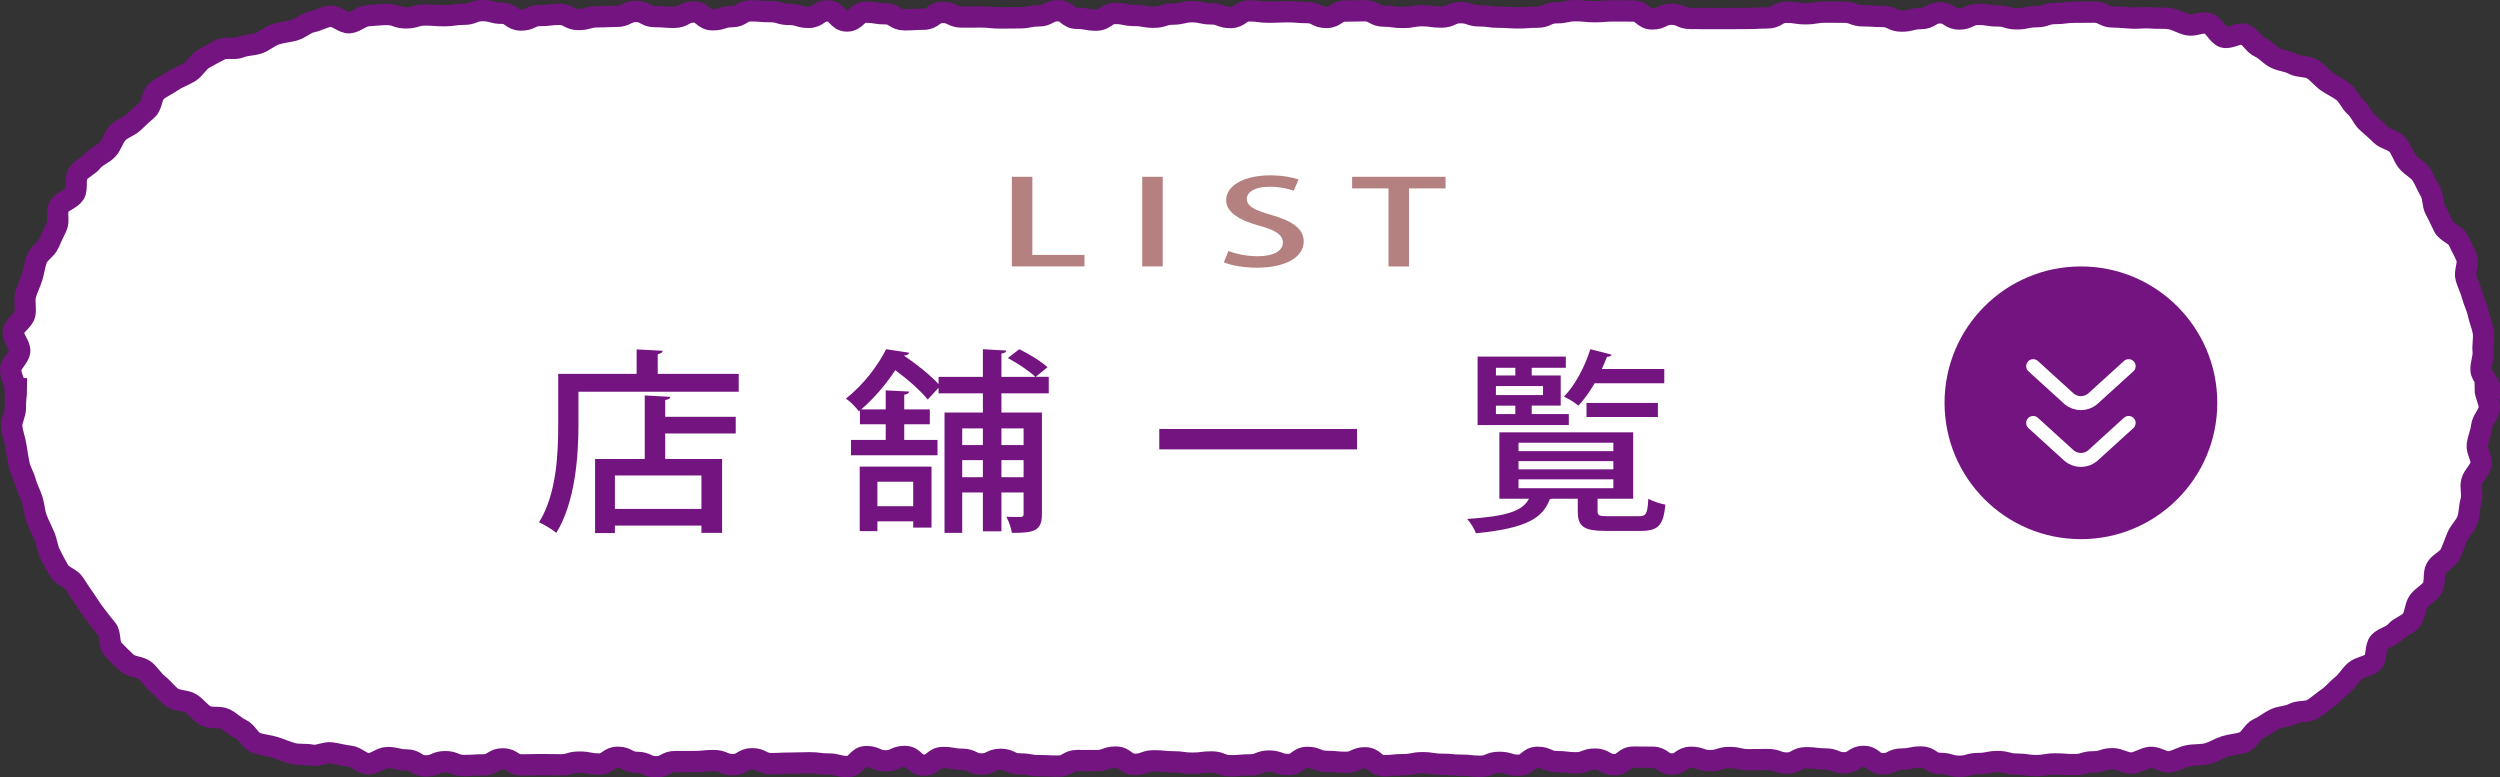
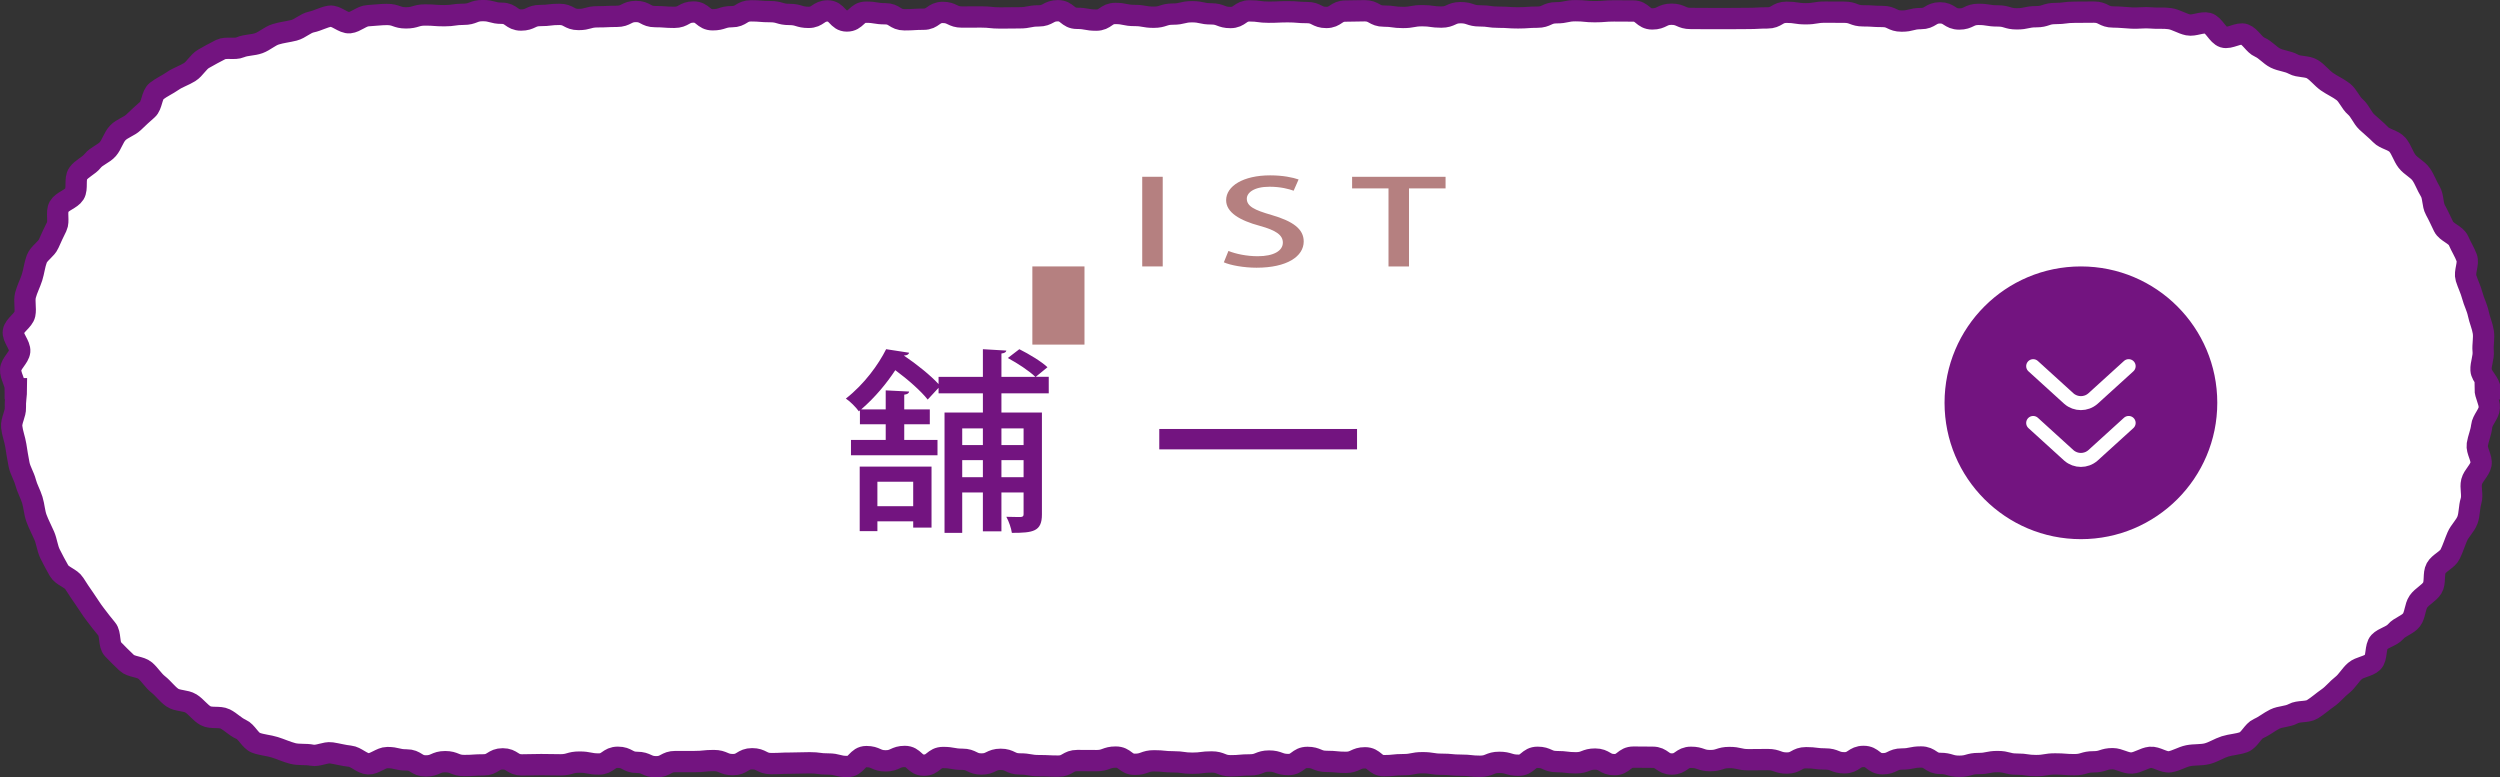
<svg xmlns="http://www.w3.org/2000/svg" version="1.1" id="レイヤー_1" x="0px" y="0px" width="234.667px" height="72.973px" viewBox="0 0 234.667 72.973" enable-background="new 0 0 234.667 72.973" xml:space="preserve">
  <rect x="0" y="0" width="234.667" height="72.973" fill="#333333" stroke="none" />
  <path fill="#FFFFFF" d="M233.267,36.485c0,0.596,0.423,1.206,0.395,1.793c-0.029,0.587-0.656,1.145-0.715,1.729  c-0.058,0.585-0.322,1.141-0.41,1.723s0.461,1.282,0.344,1.859c-0.118,0.577-0.728,1.049-0.875,1.619  c-0.146,0.569,0.115,1.266-0.062,1.829c-0.176,0.563-0.128,1.227-0.332,1.779c-0.204,0.554-0.722,1.007-0.954,1.551  c-0.234,0.543-0.412,1.126-0.673,1.655c-0.26,0.53-1.026,0.8-1.313,1.315c-0.287,0.515-0.047,1.348-0.359,1.849  s-0.961,0.792-1.3,1.277c-0.339,0.484-0.3,1.265-0.658,1.729c-0.358,0.466-1.101,0.646-1.483,1.095  c-0.385,0.448-1.127,0.559-1.535,0.986c-0.408,0.429-0.19,1.48-0.619,1.888c-0.428,0.406-1.211,0.436-1.66,0.82  c-0.449,0.386-0.743,0.962-1.211,1.325c-0.469,0.363-0.848,0.865-1.332,1.2c-0.485,0.335-0.945,0.751-1.447,1.064  c-0.502,0.314-1.3,0.136-1.818,0.424c-0.52,0.288-1.189,0.244-1.721,0.506c-0.531,0.261-0.98,0.65-1.523,0.885  c-0.545,0.234-0.846,1.074-1.4,1.28s-1.188,0.221-1.753,0.399c-0.565,0.18-1.091,0.533-1.664,0.682  c-0.574,0.147-1.21,0.072-1.791,0.19s-1.129,0.481-1.715,0.571s-1.255-0.478-1.847-0.417c-0.59,0.06-1.144,0.5-1.737,0.533  c-0.595,0.033-1.188-0.407-1.783-0.407c-0.899,0-0.899,0.293-1.8,0.293s-0.9,0.269-1.801,0.269c-0.899,0-0.899-0.07-1.799-0.07  c-0.9,0-0.9,0.154-1.801,0.154s-0.9-0.136-1.8-0.136s-0.899-0.24-1.8-0.24s-0.9,0.184-1.801,0.184c-0.899,0-0.899,0.255-1.799,0.255  c-0.9,0-0.9-0.267-1.795-0.267c-0.896,0-0.9-0.601-1.801-0.601s-0.9,0.188-1.795,0.188s-0.9,0.446-1.8,0.446  c-0.9,0-0.9-0.689-1.796-0.689c-0.895,0-0.899,0.6-1.795,0.6c-0.895,0-0.899-0.36-1.799-0.36c-0.9,0-0.9-0.117-1.801-0.117  s-0.9,0.5-1.8,0.5s-0.899-0.326-1.8-0.326s-0.9,0.014-1.801,0.014c-0.899,0-0.899-0.207-1.799-0.207c-0.9,0-0.9,0.291-1.801,0.291  s-0.9-0.311-1.8-0.311s-0.899,0.631-1.8,0.631s-0.9-0.635-1.801-0.635c-0.899,0-0.899-0.013-1.799-0.013  c-0.9,0-0.9,0.706-1.801,0.706s-0.9-0.523-1.8-0.523s-0.899,0.35-1.8,0.35s-0.9-0.111-1.801-0.111c-0.899,0-0.899-0.405-1.799-0.405  c-0.9,0-0.9,0.745-1.801,0.745s-0.9-0.272-1.8-0.272s-0.899,0.367-1.8,0.367s-0.9-0.1-1.801-0.1c-0.899,0-0.899-0.088-1.799-0.088  c-0.9,0-0.9-0.144-1.801-0.144s-0.9,0.182-1.8,0.182s-0.899,0.096-1.8,0.096s-0.9-0.739-1.801-0.739  c-0.899,0-0.899,0.426-1.799,0.426c-0.9,0-0.9-0.089-1.801-0.089s-0.9-0.375-1.8-0.375s-0.899,0.671-1.8,0.671  s-0.9-0.329-1.801-0.329c-0.899,0-0.899,0.362-1.799,0.362s-0.9,0.081-1.8,0.081c-0.9,0-0.9-0.358-1.8-0.358s-0.9,0.117-1.8,0.117  c-0.9,0-0.9-0.129-1.8-0.129s-0.9-0.094-1.8-0.094c-0.9,0-0.9,0.327-1.8,0.327s-0.9-0.678-1.8-0.678s-0.9,0.333-1.8,0.333  c-0.9,0-0.9-0.008-1.8-0.008s-0.9,0.523-1.8,0.523c-0.9,0-0.9-0.044-1.8-0.044s-0.9-0.16-1.8-0.16s-0.9-0.434-1.8-0.434  c-0.9,0-0.9,0.44-1.8,0.44s-0.9-0.444-1.8-0.444c-0.9,0-0.9-0.166-1.8-0.166s-0.9,0.719-1.8,0.719s-0.9-0.818-1.8-0.818  c-0.9,0-0.9,0.414-1.8,0.414s-0.9-0.4-1.8-0.4c-0.9,0-0.9,0.931-1.8,0.931s-0.9-0.237-1.8-0.237S76.9,71.6,76,71.6  s-0.9,0.034-1.8,0.034c-0.9,0-0.9,0.043-1.8,0.043s-0.9-0.455-1.8-0.455s-0.9,0.551-1.8,0.551c-0.9,0-0.9-0.382-1.8-0.382  s-0.9,0.094-1.8,0.094h-1.8c-0.9,0-0.9,0.488-1.8,0.488s-0.9-0.411-1.8-0.411c-0.9,0-0.9-0.479-1.8-0.479s-0.9,0.632-1.8,0.632  c-0.9,0-0.9-0.18-1.806-0.18c-0.906,0-0.9,0.257-1.8,0.257c-0.9,0-0.9-0.021-1.8-0.021s-0.9,0.028-1.806,0.028  c-0.906,0-0.9-0.569-1.8-0.569s-0.9,0.566-1.8,0.566c-0.9,0-0.9,0.061-1.807,0.061c-0.907,0-0.9-0.362-1.8-0.362  c-0.9,0-0.9,0.399-1.808,0.399c-0.908,0-0.906-0.563-1.812-0.563c-0.906,0-0.905-0.22-1.811-0.22c-0.595,0-1.2,0.617-1.786,0.589  c-0.586-0.029-1.137-0.663-1.723-0.722c-0.586-0.058-1.148-0.219-1.73-0.306s-1.255,0.332-1.832,0.215  c-0.577-0.117-1.225-0.013-1.8-0.161c-0.575-0.147-1.132-0.41-1.7-0.586c-0.568-0.176-1.2-0.21-1.751-0.415  c-0.551-0.205-0.867-1.037-1.409-1.27c-0.542-0.233-0.957-0.708-1.487-0.97c-0.53-0.261-1.315-0.017-1.831-0.3  c-0.516-0.283-0.876-0.84-1.377-1.152c-0.501-0.313-1.276-0.219-1.76-0.558s-0.845-0.866-1.311-1.229  c-0.466-0.363-0.779-0.915-1.227-1.301c-0.448-0.385-1.311-0.326-1.739-0.734c-0.428-0.408-0.887-0.854-1.293-1.282  c-0.406-0.429-0.186-1.43-0.572-1.879c-0.386-0.449-0.723-0.911-1.086-1.379c-0.363-0.468-0.655-0.959-0.993-1.444  c-0.338-0.484-0.659-0.956-0.972-1.458s-1.147-0.688-1.435-1.206C5.248,53.047,4.961,52.521,4.7,51.99  c-0.261-0.53-0.311-1.161-0.545-1.705c-0.234-0.545-0.518-1.064-0.724-1.621c-0.206-0.558-0.225-1.169-0.4-1.735  c-0.175-0.566-0.483-1.087-0.63-1.659s-0.5-1.1-0.615-1.686c-0.115-0.586-0.21-1.173-0.3-1.76C1.396,41.238,1.16,40.66,1.1,40.069  c-0.06-0.591,0.374-1.219,0.344-1.813c-0.03-0.595,0.1-1.175,0.1-1.771H1.435c0-0.594-0.463-1.199-0.434-1.791  c0.029-0.591,0.789-1.128,0.848-1.715s-0.684-1.284-0.595-1.866S2.212,30.076,2.33,29.5s-0.084-1.229,0.064-1.8  c0.148-0.572,0.437-1.105,0.614-1.667c0.177-0.563,0.236-1.17,0.442-1.722c0.206-0.552,0.891-0.906,1.125-1.449  c0.234-0.543,0.482-1.053,0.742-1.584c0.26-0.53-0.063-1.359,0.224-1.876c0.287-0.516,1.134-0.699,1.447-1.199s0-1.412,0.341-1.9  c0.341-0.488,1-0.737,1.367-1.2c0.367-0.463,1.04-0.661,1.425-1.108c0.385-0.448,0.529-1.096,0.936-1.522  c0.407-0.427,1.06-0.589,1.488-1c0.428-0.411,0.839-0.8,1.287-1.184c0.448-0.385,0.4-1.377,0.865-1.739  c0.465-0.362,1.032-0.612,1.518-0.95c0.486-0.338,1.079-0.517,1.581-0.83c0.502-0.313,0.812-0.972,1.329-1.26  s1.048-0.593,1.579-0.854c0.531-0.261,1.315,0.014,1.859-0.22c0.544-0.232,1.184-0.182,1.74-0.387  c0.556-0.205,1.009-0.653,1.574-0.83s1.151-0.229,1.725-0.377c0.574-0.148,1.056-0.659,1.637-0.779  c0.581-0.12,1.131-0.452,1.718-0.541s1.27,0.671,1.861,0.611c0.591-0.061,1.125-0.63,1.719-0.659  c0.594-0.029,1.181-0.116,1.776-0.116c0.9,0,0.9,0.319,1.8,0.319c0.9,0,0.9-0.271,1.8-0.271s0.9,0.068,1.8,0.068  s0.9-0.133,1.8-0.133c0.9,0,0.9-0.346,1.8-0.346s0.9,0.25,1.8,0.25c0.9,0,0.9,0.636,1.8,0.636s0.9-0.424,1.795-0.424  s0.9-0.108,1.8-0.108c0.9,0,0.9,0.482,1.794,0.482c0.894,0,0.9-0.254,1.8-0.254s0.9-0.043,1.795-0.043s0.9-0.457,1.8-0.457  c0.9,0,0.9,0.483,1.8,0.483s0.9,0.067,1.8,0.067s0.9-0.5,1.8-0.5c0.9,0,0.9,0.73,1.8,0.73s0.9-0.291,1.8-0.291  c0.9,0,0.9-0.549,1.8-0.549s0.9,0.075,1.8,0.075s0.9,0.264,1.8,0.264c0.9,0,0.9,0.274,1.8,0.274s0.9-0.606,1.8-0.606  c0.9,0,0.9,0.946,1.8,0.946s0.9-0.827,1.8-0.827s0.9,0.148,1.8,0.148c0.9,0,0.9,0.567,1.8,0.567s0.9-0.055,1.8-0.055  c0.9,0,0.9-0.638,1.8-0.638s0.9,0.434,1.8,0.434c0.9,0,0.9-0.007,1.8-0.007s0.9,0.095,1.8,0.095s0.9-0.015,1.8-0.015  c0.9,0,0.9-0.181,1.8-0.181s0.9-0.485,1.8-0.485c0.9,0,0.9,0.715,1.8,0.715s0.9,0.168,1.8,0.168s0.9-0.626,1.8-0.626  c0.9,0,0.9,0.19,1.8,0.19s0.9,0.164,1.8,0.164c0.9,0,0.9-0.294,1.8-0.294s0.9-0.221,1.8-0.221s0.9,0.2,1.8,0.2  c0.9,0,0.9,0.344,1.8,0.344s0.9-0.624,1.8-0.624s0.9,0.123,1.8,0.123s0.9-0.041,1.8-0.041s0.899,0.077,1.8,0.077  s0.9,0.459,1.801,0.459c0.899,0,0.899-0.6,1.799-0.6c0.9,0,0.9-0.029,1.801-0.029s0.9,0.5,1.8,0.5s0.899,0.129,1.8,0.129  s0.9-0.166,1.801-0.166c0.899,0,0.899,0.13,1.799,0.13c0.9,0,0.9-0.415,1.801-0.415s0.9,0.301,1.8,0.301  c0.9,0,0.899,0.127,1.8,0.127s0.9,0.06,1.801,0.06c0.899,0,0.899-0.065,1.8-0.065c0.899,0,0.899-0.414,1.8-0.414  s0.9-0.193,1.8-0.193c0.9,0,0.9,0.092,1.8,0.092c0.9,0,0.9-0.073,1.801-0.073c0.899,0,0.899,0.009,1.8,0.009  c0.899,0,0.899,0.743,1.8,0.743s0.9-0.442,1.8-0.442c0.9,0,0.9,0.399,1.8,0.399c0.9,0,0.9,0.009,1.801,0.009c0.899,0,0.899,0,1.8,0  c0.899,0,0.899-0.012,1.8-0.012s0.9-0.049,1.8-0.049c0.9,0,0.9-0.53,1.8-0.53c0.9,0,0.9,0.141,1.801,0.141  c0.899,0,0.899-0.153,1.8-0.153c0.899,0,0.899,0.007,1.8,0.007s0.9,0.34,1.8,0.34c0.9,0,0.9,0.06,1.8,0.06  c0.9,0,0.9,0.433,1.801,0.433c0.899,0,0.899-0.235,1.805-0.235c0.904,0,0.9-0.539,1.8-0.539s0.899,0.579,1.8,0.579  s0.9-0.436,1.805-0.436c0.906,0,0.9,0.146,1.801,0.146s0.9,0.274,1.805,0.274c0.905,0,0.9-0.2,1.809-0.2s0.899-0.3,1.8-0.3  c0.899,0,0.905-0.12,1.809-0.12c0.904,0,0.906-0.012,1.812-0.012c0.904,0,0.906,0.458,1.812,0.458c0.595,0,1.177,0.071,1.765,0.1  c0.586,0.029,1.189-0.07,1.774-0.013s1.2-0.019,1.783,0.07s1.12,0.462,1.7,0.581s1.293-0.301,1.863-0.149  c0.569,0.151,0.912,1.119,1.475,1.3c0.563,0.182,1.408-0.458,1.963-0.252c0.554,0.206,0.9,0.97,1.438,1.2  c0.539,0.231,0.937,0.763,1.467,1.023c0.529,0.26,1.168,0.284,1.686,0.572s1.286,0.155,1.787,0.468  c0.501,0.312,0.879,0.837,1.363,1.175s1.052,0.581,1.519,0.942c0.468,0.362,0.688,1.031,1.138,1.415  c0.448,0.385,0.652,1.019,1.082,1.426c0.428,0.406,0.885,0.757,1.293,1.185c0.407,0.428,1.199,0.5,1.584,0.952  c0.383,0.452,0.539,1.085,0.899,1.553s0.99,0.741,1.328,1.227c0.338,0.484,0.528,1.075,0.841,1.577s0.205,1.24,0.492,1.759  c0.287,0.518,0.515,1.038,0.775,1.568c0.262,0.531,1.155,0.764,1.39,1.308c0.233,0.544,0.567,1.063,0.774,1.616  c0.205,0.555-0.24,1.332-0.063,1.9s0.445,1.087,0.594,1.661s0.439,1.1,0.559,1.685s0.379,1.136,0.469,1.724  s-0.072,1.199-0.014,1.789c0.06,0.589-0.231,1.188-0.199,1.781c0.031,0.595,0.832,1.186,0.832,1.78  C233.561,36.52,233.414,36.509,233.267,36.485z" />
  <path fill="none" stroke="#731480" stroke-width="2" stroke-miterlimit="10" d="M233.267,36.485c0,0.596,0.423,1.206,0.395,1.793  c-0.029,0.587-0.656,1.145-0.715,1.729c-0.058,0.585-0.322,1.141-0.41,1.723s0.461,1.282,0.344,1.859  c-0.118,0.577-0.728,1.049-0.875,1.619c-0.146,0.569,0.115,1.266-0.062,1.829c-0.176,0.563-0.128,1.227-0.332,1.779  c-0.204,0.554-0.722,1.007-0.954,1.551c-0.234,0.543-0.412,1.126-0.673,1.655c-0.26,0.53-1.026,0.8-1.313,1.315  c-0.287,0.515-0.047,1.348-0.359,1.849s-0.961,0.792-1.3,1.277c-0.339,0.484-0.3,1.265-0.658,1.729  c-0.358,0.466-1.101,0.646-1.483,1.095c-0.385,0.448-1.127,0.559-1.535,0.986c-0.408,0.429-0.19,1.48-0.619,1.888  c-0.428,0.406-1.211,0.436-1.66,0.82c-0.449,0.386-0.743,0.962-1.211,1.325c-0.469,0.363-0.848,0.865-1.332,1.2  c-0.485,0.335-0.945,0.751-1.447,1.064c-0.502,0.314-1.3,0.136-1.818,0.424c-0.52,0.288-1.189,0.244-1.721,0.506  c-0.531,0.261-0.98,0.65-1.523,0.885c-0.545,0.234-0.846,1.074-1.4,1.28s-1.188,0.221-1.753,0.399  c-0.565,0.18-1.091,0.533-1.664,0.682c-0.574,0.147-1.21,0.072-1.791,0.19s-1.129,0.481-1.715,0.571s-1.255-0.478-1.847-0.417  c-0.59,0.06-1.144,0.5-1.737,0.533c-0.595,0.033-1.188-0.407-1.783-0.407c-0.899,0-0.899,0.293-1.8,0.293s-0.9,0.269-1.801,0.269  c-0.899,0-0.899-0.07-1.799-0.07c-0.9,0-0.9,0.154-1.801,0.154s-0.9-0.136-1.8-0.136s-0.899-0.24-1.8-0.24s-0.9,0.184-1.801,0.184  c-0.899,0-0.899,0.255-1.799,0.255c-0.9,0-0.9-0.267-1.795-0.267c-0.896,0-0.9-0.601-1.801-0.601s-0.9,0.188-1.795,0.188  s-0.9,0.446-1.8,0.446c-0.9,0-0.9-0.689-1.796-0.689c-0.895,0-0.899,0.6-1.795,0.6c-0.895,0-0.899-0.36-1.799-0.36  c-0.9,0-0.9-0.117-1.801-0.117s-0.9,0.5-1.8,0.5s-0.899-0.326-1.8-0.326s-0.9,0.014-1.801,0.014c-0.899,0-0.899-0.207-1.799-0.207  c-0.9,0-0.9,0.291-1.801,0.291s-0.9-0.311-1.8-0.311s-0.899,0.631-1.8,0.631s-0.9-0.635-1.801-0.635  c-0.899,0-0.899-0.013-1.799-0.013c-0.9,0-0.9,0.706-1.801,0.706s-0.9-0.523-1.8-0.523s-0.899,0.35-1.8,0.35s-0.9-0.111-1.801-0.111  c-0.899,0-0.899-0.405-1.799-0.405c-0.9,0-0.9,0.745-1.801,0.745s-0.9-0.272-1.8-0.272s-0.899,0.367-1.8,0.367s-0.9-0.1-1.801-0.1  c-0.899,0-0.899-0.088-1.799-0.088c-0.9,0-0.9-0.144-1.801-0.144s-0.9,0.182-1.8,0.182s-0.899,0.096-1.8,0.096  s-0.9-0.739-1.801-0.739c-0.899,0-0.899,0.426-1.799,0.426c-0.9,0-0.9-0.089-1.801-0.089s-0.9-0.375-1.8-0.375  s-0.899,0.671-1.8,0.671s-0.9-0.329-1.801-0.329c-0.899,0-0.899,0.362-1.799,0.362s-0.9,0.081-1.8,0.081c-0.9,0-0.9-0.358-1.8-0.358  s-0.9,0.117-1.8,0.117c-0.9,0-0.9-0.129-1.8-0.129s-0.9-0.094-1.8-0.094c-0.9,0-0.9,0.327-1.8,0.327s-0.9-0.678-1.8-0.678  s-0.9,0.333-1.8,0.333c-0.9,0-0.9-0.008-1.8-0.008s-0.9,0.523-1.8,0.523c-0.9,0-0.9-0.044-1.8-0.044s-0.9-0.16-1.8-0.16  s-0.9-0.434-1.8-0.434c-0.9,0-0.9,0.44-1.8,0.44s-0.9-0.444-1.8-0.444c-0.9,0-0.9-0.166-1.8-0.166s-0.9,0.719-1.8,0.719  s-0.9-0.818-1.8-0.818c-0.9,0-0.9,0.414-1.8,0.414s-0.9-0.4-1.8-0.4c-0.9,0-0.9,0.931-1.8,0.931s-0.9-0.237-1.8-0.237  S76.9,71.6,76,71.6s-0.9,0.034-1.8,0.034c-0.9,0-0.9,0.043-1.8,0.043s-0.9-0.455-1.8-0.455s-0.9,0.551-1.8,0.551  c-0.9,0-0.9-0.382-1.8-0.382s-0.9,0.094-1.8,0.094h-1.8c-0.9,0-0.9,0.488-1.8,0.488s-0.9-0.411-1.8-0.411  c-0.9,0-0.9-0.479-1.8-0.479s-0.9,0.632-1.8,0.632c-0.9,0-0.9-0.18-1.806-0.18c-0.906,0-0.9,0.257-1.8,0.257  c-0.9,0-0.9-0.021-1.8-0.021s-0.9,0.028-1.806,0.028c-0.906,0-0.9-0.569-1.8-0.569s-0.9,0.566-1.8,0.566  c-0.9,0-0.9,0.061-1.807,0.061c-0.907,0-0.9-0.362-1.8-0.362c-0.9,0-0.9,0.399-1.808,0.399c-0.908,0-0.906-0.563-1.812-0.563  c-0.906,0-0.905-0.22-1.811-0.22c-0.595,0-1.2,0.617-1.786,0.589c-0.586-0.029-1.137-0.663-1.723-0.722  c-0.586-0.058-1.148-0.219-1.73-0.306s-1.255,0.332-1.832,0.215c-0.577-0.117-1.225-0.013-1.8-0.161  c-0.575-0.147-1.132-0.41-1.7-0.586c-0.568-0.176-1.2-0.21-1.751-0.415c-0.551-0.205-0.867-1.037-1.409-1.27  c-0.542-0.233-0.957-0.708-1.487-0.97c-0.53-0.261-1.315-0.017-1.831-0.3c-0.516-0.283-0.876-0.84-1.377-1.152  c-0.501-0.313-1.276-0.219-1.76-0.558s-0.845-0.866-1.311-1.229c-0.466-0.363-0.779-0.915-1.227-1.301  c-0.448-0.385-1.311-0.326-1.739-0.734c-0.428-0.408-0.887-0.854-1.293-1.282c-0.406-0.429-0.186-1.43-0.572-1.879  c-0.386-0.449-0.723-0.911-1.086-1.379c-0.363-0.468-0.655-0.959-0.993-1.444c-0.338-0.484-0.659-0.956-0.972-1.458  s-1.147-0.688-1.435-1.206C5.248,53.047,4.961,52.521,4.7,51.99c-0.261-0.53-0.311-1.161-0.545-1.705  c-0.234-0.545-0.518-1.064-0.724-1.621c-0.206-0.558-0.225-1.169-0.4-1.735c-0.175-0.566-0.483-1.087-0.63-1.659  s-0.5-1.1-0.615-1.686c-0.115-0.586-0.21-1.173-0.3-1.76C1.396,41.238,1.16,40.66,1.1,40.069c-0.06-0.591,0.374-1.219,0.344-1.813  c-0.03-0.595,0.1-1.175,0.1-1.771H1.435c0-0.594-0.463-1.199-0.434-1.791c0.029-0.591,0.789-1.128,0.848-1.715  s-0.684-1.284-0.595-1.866S2.212,30.076,2.33,29.5s-0.084-1.229,0.064-1.8c0.148-0.572,0.437-1.105,0.614-1.667  c0.177-0.563,0.236-1.17,0.442-1.722c0.206-0.552,0.891-0.906,1.125-1.449c0.234-0.543,0.482-1.053,0.742-1.584  c0.26-0.53-0.063-1.359,0.224-1.876c0.287-0.516,1.134-0.699,1.447-1.199s0-1.412,0.341-1.9c0.341-0.488,1-0.737,1.367-1.2  c0.367-0.463,1.04-0.661,1.425-1.108c0.385-0.448,0.529-1.096,0.936-1.522c0.407-0.427,1.06-0.589,1.488-1  c0.428-0.411,0.839-0.8,1.287-1.184c0.448-0.385,0.4-1.377,0.865-1.739c0.465-0.362,1.032-0.612,1.518-0.95  c0.486-0.338,1.079-0.517,1.581-0.83c0.502-0.313,0.812-0.972,1.329-1.26s1.048-0.593,1.579-0.854  c0.531-0.261,1.315,0.014,1.859-0.22c0.544-0.232,1.184-0.182,1.74-0.387c0.556-0.205,1.009-0.653,1.574-0.83  s1.151-0.229,1.725-0.377c0.574-0.148,1.056-0.659,1.637-0.779c0.581-0.12,1.131-0.452,1.718-0.541s1.27,0.671,1.861,0.611  c0.591-0.061,1.125-0.63,1.719-0.659c0.594-0.029,1.181-0.116,1.776-0.116c0.9,0,0.9,0.319,1.8,0.319c0.9,0,0.9-0.271,1.8-0.271  s0.9,0.068,1.8,0.068s0.9-0.133,1.8-0.133c0.9,0,0.9-0.346,1.8-0.346s0.9,0.25,1.8,0.25c0.9,0,0.9,0.636,1.8,0.636  s0.9-0.424,1.795-0.424s0.9-0.108,1.8-0.108c0.9,0,0.9,0.482,1.794,0.482c0.894,0,0.9-0.254,1.8-0.254s0.9-0.043,1.795-0.043  s0.9-0.457,1.8-0.457c0.9,0,0.9,0.483,1.8,0.483s0.9,0.067,1.8,0.067s0.9-0.5,1.8-0.5c0.9,0,0.9,0.73,1.8,0.73s0.9-0.291,1.8-0.291  c0.9,0,0.9-0.549,1.8-0.549s0.9,0.075,1.8,0.075s0.9,0.264,1.8,0.264c0.9,0,0.9,0.274,1.8,0.274s0.9-0.606,1.8-0.606  c0.9,0,0.9,0.946,1.8,0.946s0.9-0.827,1.8-0.827s0.9,0.148,1.8,0.148c0.9,0,0.9,0.567,1.8,0.567s0.9-0.055,1.8-0.055  c0.9,0,0.9-0.638,1.8-0.638s0.9,0.434,1.8,0.434c0.9,0,0.9-0.007,1.8-0.007s0.9,0.095,1.8,0.095s0.9-0.015,1.8-0.015  c0.9,0,0.9-0.181,1.8-0.181s0.9-0.485,1.8-0.485c0.9,0,0.9,0.715,1.8,0.715s0.9,0.168,1.8,0.168s0.9-0.626,1.8-0.626  c0.9,0,0.9,0.19,1.8,0.19s0.9,0.164,1.8,0.164c0.9,0,0.9-0.294,1.8-0.294s0.9-0.221,1.8-0.221s0.9,0.2,1.8,0.2  c0.9,0,0.9,0.344,1.8,0.344s0.9-0.624,1.8-0.624s0.9,0.123,1.8,0.123s0.9-0.041,1.8-0.041s0.899,0.077,1.8,0.077  s0.9,0.459,1.801,0.459c0.899,0,0.899-0.6,1.799-0.6c0.9,0,0.9-0.029,1.801-0.029s0.9,0.5,1.8,0.5s0.899,0.129,1.8,0.129  s0.9-0.166,1.801-0.166c0.899,0,0.899,0.13,1.799,0.13c0.9,0,0.9-0.415,1.801-0.415s0.9,0.301,1.8,0.301  c0.9,0,0.899,0.127,1.8,0.127s0.9,0.06,1.801,0.06c0.899,0,0.899-0.065,1.8-0.065c0.899,0,0.899-0.414,1.8-0.414  s0.9-0.193,1.8-0.193c0.9,0,0.9,0.092,1.8,0.092c0.9,0,0.9-0.073,1.801-0.073c0.899,0,0.899,0.009,1.8,0.009  c0.899,0,0.899,0.743,1.8,0.743s0.9-0.442,1.8-0.442c0.9,0,0.9,0.399,1.8,0.399c0.9,0,0.9,0.009,1.801,0.009c0.899,0,0.899,0,1.8,0  c0.899,0,0.899-0.012,1.8-0.012s0.9-0.049,1.8-0.049c0.9,0,0.9-0.53,1.8-0.53c0.9,0,0.9,0.141,1.801,0.141  c0.899,0,0.899-0.153,1.8-0.153c0.899,0,0.899,0.007,1.8,0.007s0.9,0.34,1.8,0.34c0.9,0,0.9,0.06,1.8,0.06  c0.9,0,0.9,0.433,1.801,0.433c0.899,0,0.899-0.235,1.805-0.235c0.904,0,0.9-0.539,1.8-0.539s0.899,0.579,1.8,0.579  s0.9-0.436,1.805-0.436c0.906,0,0.9,0.146,1.801,0.146s0.9,0.274,1.805,0.274c0.905,0,0.9-0.2,1.809-0.2s0.899-0.3,1.8-0.3  c0.899,0,0.905-0.12,1.809-0.12c0.904,0,0.906-0.012,1.812-0.012c0.904,0,0.906,0.458,1.812,0.458c0.595,0,1.177,0.071,1.765,0.1  c0.586,0.029,1.189-0.07,1.774-0.013s1.2-0.019,1.783,0.07s1.12,0.462,1.7,0.581s1.293-0.301,1.863-0.149  c0.569,0.151,0.912,1.119,1.475,1.3c0.563,0.182,1.408-0.458,1.963-0.252c0.554,0.206,0.9,0.97,1.438,1.2  c0.539,0.231,0.937,0.763,1.467,1.023c0.529,0.26,1.168,0.284,1.686,0.572s1.286,0.155,1.787,0.468  c0.501,0.312,0.879,0.837,1.363,1.175s1.052,0.581,1.519,0.942c0.468,0.362,0.688,1.031,1.138,1.415  c0.448,0.385,0.652,1.019,1.082,1.426c0.428,0.406,0.885,0.757,1.293,1.185c0.407,0.428,1.199,0.5,1.584,0.952  c0.383,0.452,0.539,1.085,0.899,1.553s0.99,0.741,1.328,1.227c0.338,0.484,0.528,1.075,0.841,1.577s0.205,1.24,0.492,1.759  c0.287,0.518,0.515,1.038,0.775,1.568c0.262,0.531,1.155,0.764,1.39,1.308c0.233,0.544,0.567,1.063,0.774,1.616  c0.205,0.555-0.24,1.332-0.063,1.9s0.445,1.087,0.594,1.661s0.439,1.1,0.559,1.685s0.379,1.136,0.469,1.724  s-0.072,1.199-0.014,1.789c0.06,0.589-0.231,1.188-0.199,1.781c0.031,0.595,0.832,1.186,0.832,1.78  C233.561,36.52,233.414,36.509,233.267,36.485z" />
  <circle fill="#731480" cx="195.328" cy="37.809" r="11.995" />
  <path fill="#731480" d="M195.328,26.619c6.181-0.001,11.191,5.009,11.191,11.188s-5.009,11.19-11.189,11.191  c-6.18,0-11.189-5.009-11.19-11.189v-0.001C184.144,31.631,189.15,26.625,195.328,26.619 M195.328,25.009  c-7.068,0-12.8,5.73-12.8,12.8s5.731,12.8,12.8,12.8c7.07,0,12.801-5.73,12.801-12.8S202.398,25.009,195.328,25.009L195.328,25.009z  " />
  <path fill="none" stroke="#FFFFFF" stroke-width="1.312" stroke-linecap="round" stroke-miterlimit="10" d="M199.811,34.369  l-3.356,3.049c-0.646,0.563-1.607,0.563-2.254,0l-3.354-3.048" />
  <path fill="none" stroke="#FFFFFF" stroke-width="1.312" stroke-linecap="round" stroke-miterlimit="10" d="M199.811,39.7  l-3.358,3.051c-0.645,0.562-1.605,0.562-2.252,0l-3.354-3.05" />
  <g>
-     <path fill="#B58080" d="M101.797,25.009H94.98v-8.416h1.924v7.338h4.893V25.009z" />
+     <path fill="#B58080" d="M101.797,25.009H94.98h1.924v7.338h4.893V25.009z" />
    <path fill="#B58080" d="M107.217,16.593h1.924v8.416h-1.924V16.593z" />
    <path fill="#B58080" d="M121.43,17.902c-0.414-0.154-1.211-0.374-2.256-0.374c-1.509,0-2.14,0.583-2.14,1.122   c0,0.715,0.714,1.067,2.322,1.529c2.04,0.594,3.019,1.331,3.019,2.486c0,1.408-1.575,2.464-4.429,2.464   c-1.194,0-2.454-0.231-3.068-0.506l0.431-1.067c0.68,0.275,1.708,0.495,2.753,0.495c1.51,0,2.355-0.517,2.355-1.276   c0-0.715-0.646-1.155-2.156-1.573c-1.891-0.506-3.168-1.265-3.168-2.409c0-1.331,1.609-2.333,4.13-2.333   c1.211,0,2.123,0.198,2.671,0.385L121.43,17.902z" />
    <path fill="#B58080" d="M135.692,17.682h-3.434v7.327h-1.924v-7.327h-3.417v-1.089h8.774V17.682z" />
  </g>
  <g>
-     <path fill="#731480" d="M61.74,35.096h7.602v1.675H54.298v3.091c0,2.927-0.3,7.288-2.08,10.158c-0.34-0.294-1.18-0.81-1.621-0.993   c1.661-2.669,1.8-6.478,1.8-9.165v-4.766h7.362v-2.3l2.44,0.129c-0.02,0.166-0.14,0.257-0.46,0.313V35.096z M62.92,37.249   c-0.02,0.165-0.16,0.257-0.48,0.294v1.583h6.621v1.563H62.44v2.393h5.341v6.938h-1.94v-0.681h-8.122v0.699h-1.86v-6.956h4.661   V37.12L62.92,37.249z M65.841,47.775v-3.146h-8.122v3.146H65.841z" />
    <path fill="#731480" d="M98.442,36.918h-4.441v1.803h3.801v9.569c0,1.601-0.82,1.729-2.821,1.729   c-0.06-0.423-0.28-1.086-0.52-1.509c0.62,0.019,1.18,0.019,1.36,0.019c0.18-0.019,0.26-0.073,0.26-0.258v-2.043h-2.08v3.645H92.26   v-3.645h-1.94v3.791h-1.66V38.721h3.601v-1.803H88.1v-0.515l-1.02,1.104c-0.601-0.772-1.841-1.876-3.041-2.76   c-0.8,1.214-1.86,2.521-3.201,3.681h2.301v-1.785l2.2,0.11c-0.02,0.147-0.14,0.258-0.46,0.294v1.381h2.4v1.398h-2.4v1.472H88v1.436   h-8.122v-1.436h3.261v-1.472h-2.421v-1.307l-0.1,0.092c-0.26-0.368-0.84-0.957-1.22-1.196c1.76-1.38,3.061-3.202,3.781-4.637   l2.16,0.332c-0.04,0.147-0.2,0.257-0.46,0.257l-0.02,0.019c1.2,0.81,2.5,1.858,3.241,2.668v-0.681h4.161v-2.595l2.201,0.129   c-0.02,0.147-0.16,0.239-0.46,0.276v2.19h3.181c-0.54-0.534-1.661-1.27-2.581-1.767l1.08-0.828c0.92,0.46,2.081,1.16,2.641,1.693   l-1.1,0.901h1.22V36.918z M80.698,49.855V43.8h6.742v5.723h-1.72v-0.589h-3.361v0.921H80.698z M85.719,45.217h-3.361v2.301h3.361   V45.217z M92.26,40.212h-1.94v1.563h1.94V40.212z M90.32,44.794h1.94v-1.602h-1.94V44.794z M96.081,40.212h-2.08v1.563h2.08V40.212   z M94.001,44.794h2.08v-1.602h-2.08V44.794z" />
    <path fill="#731480" d="M108.818,40.267h18.563v1.914h-18.563V40.267z" />
-     <path fill="#731480" d="M149.959,47.959c0,0.441,0.141,0.497,1.021,0.497h2.82c0.721,0,0.841-0.203,0.921-1.639   c0.38,0.222,1.1,0.461,1.6,0.553c-0.18,1.987-0.7,2.466-2.34,2.466h-3.201c-2.141,0-2.681-0.405-2.681-1.858v-1.16h-2.46   c-0.04,0.019-0.101,0.037-0.16,0.037c-0.66,1.712-2.021,2.724-6.941,3.202c-0.12-0.387-0.521-1.012-0.82-1.344   c3.841-0.257,5.201-0.772,5.801-1.896h-2.78v-6.238H153.3v6.238h-3.341V47.959z M147.259,38.868v1.03h-8.562v-6.422h8.281v1.049   h-3.2v0.717h2.721v2.834h-2.721v0.791H147.259z M142.238,34.526h-1.82v0.717h1.82V34.526z M144.838,37.083v-0.846h-4.421v0.846   H144.838z M140.417,38.077v0.791h1.82v-0.791H140.417z M142.539,41.555v0.791h8.901v-0.791H142.539z M142.539,43.284v0.773h8.901   v-0.773H142.539z M142.539,44.996v0.828h8.901v-0.828H142.539z M156.221,35.979h-6.541c-0.461,0.792-0.98,1.527-1.521,2.098   c-0.32-0.276-0.94-0.663-1.36-0.847c1.021-1.031,1.96-2.779,2.48-4.454l2,0.516c-0.06,0.128-0.22,0.202-0.439,0.202   c-0.141,0.368-0.301,0.754-0.48,1.141h5.861V35.979z M155.621,39.145h-6.701V37.82h6.701V39.145z" />
  </g>
</svg>